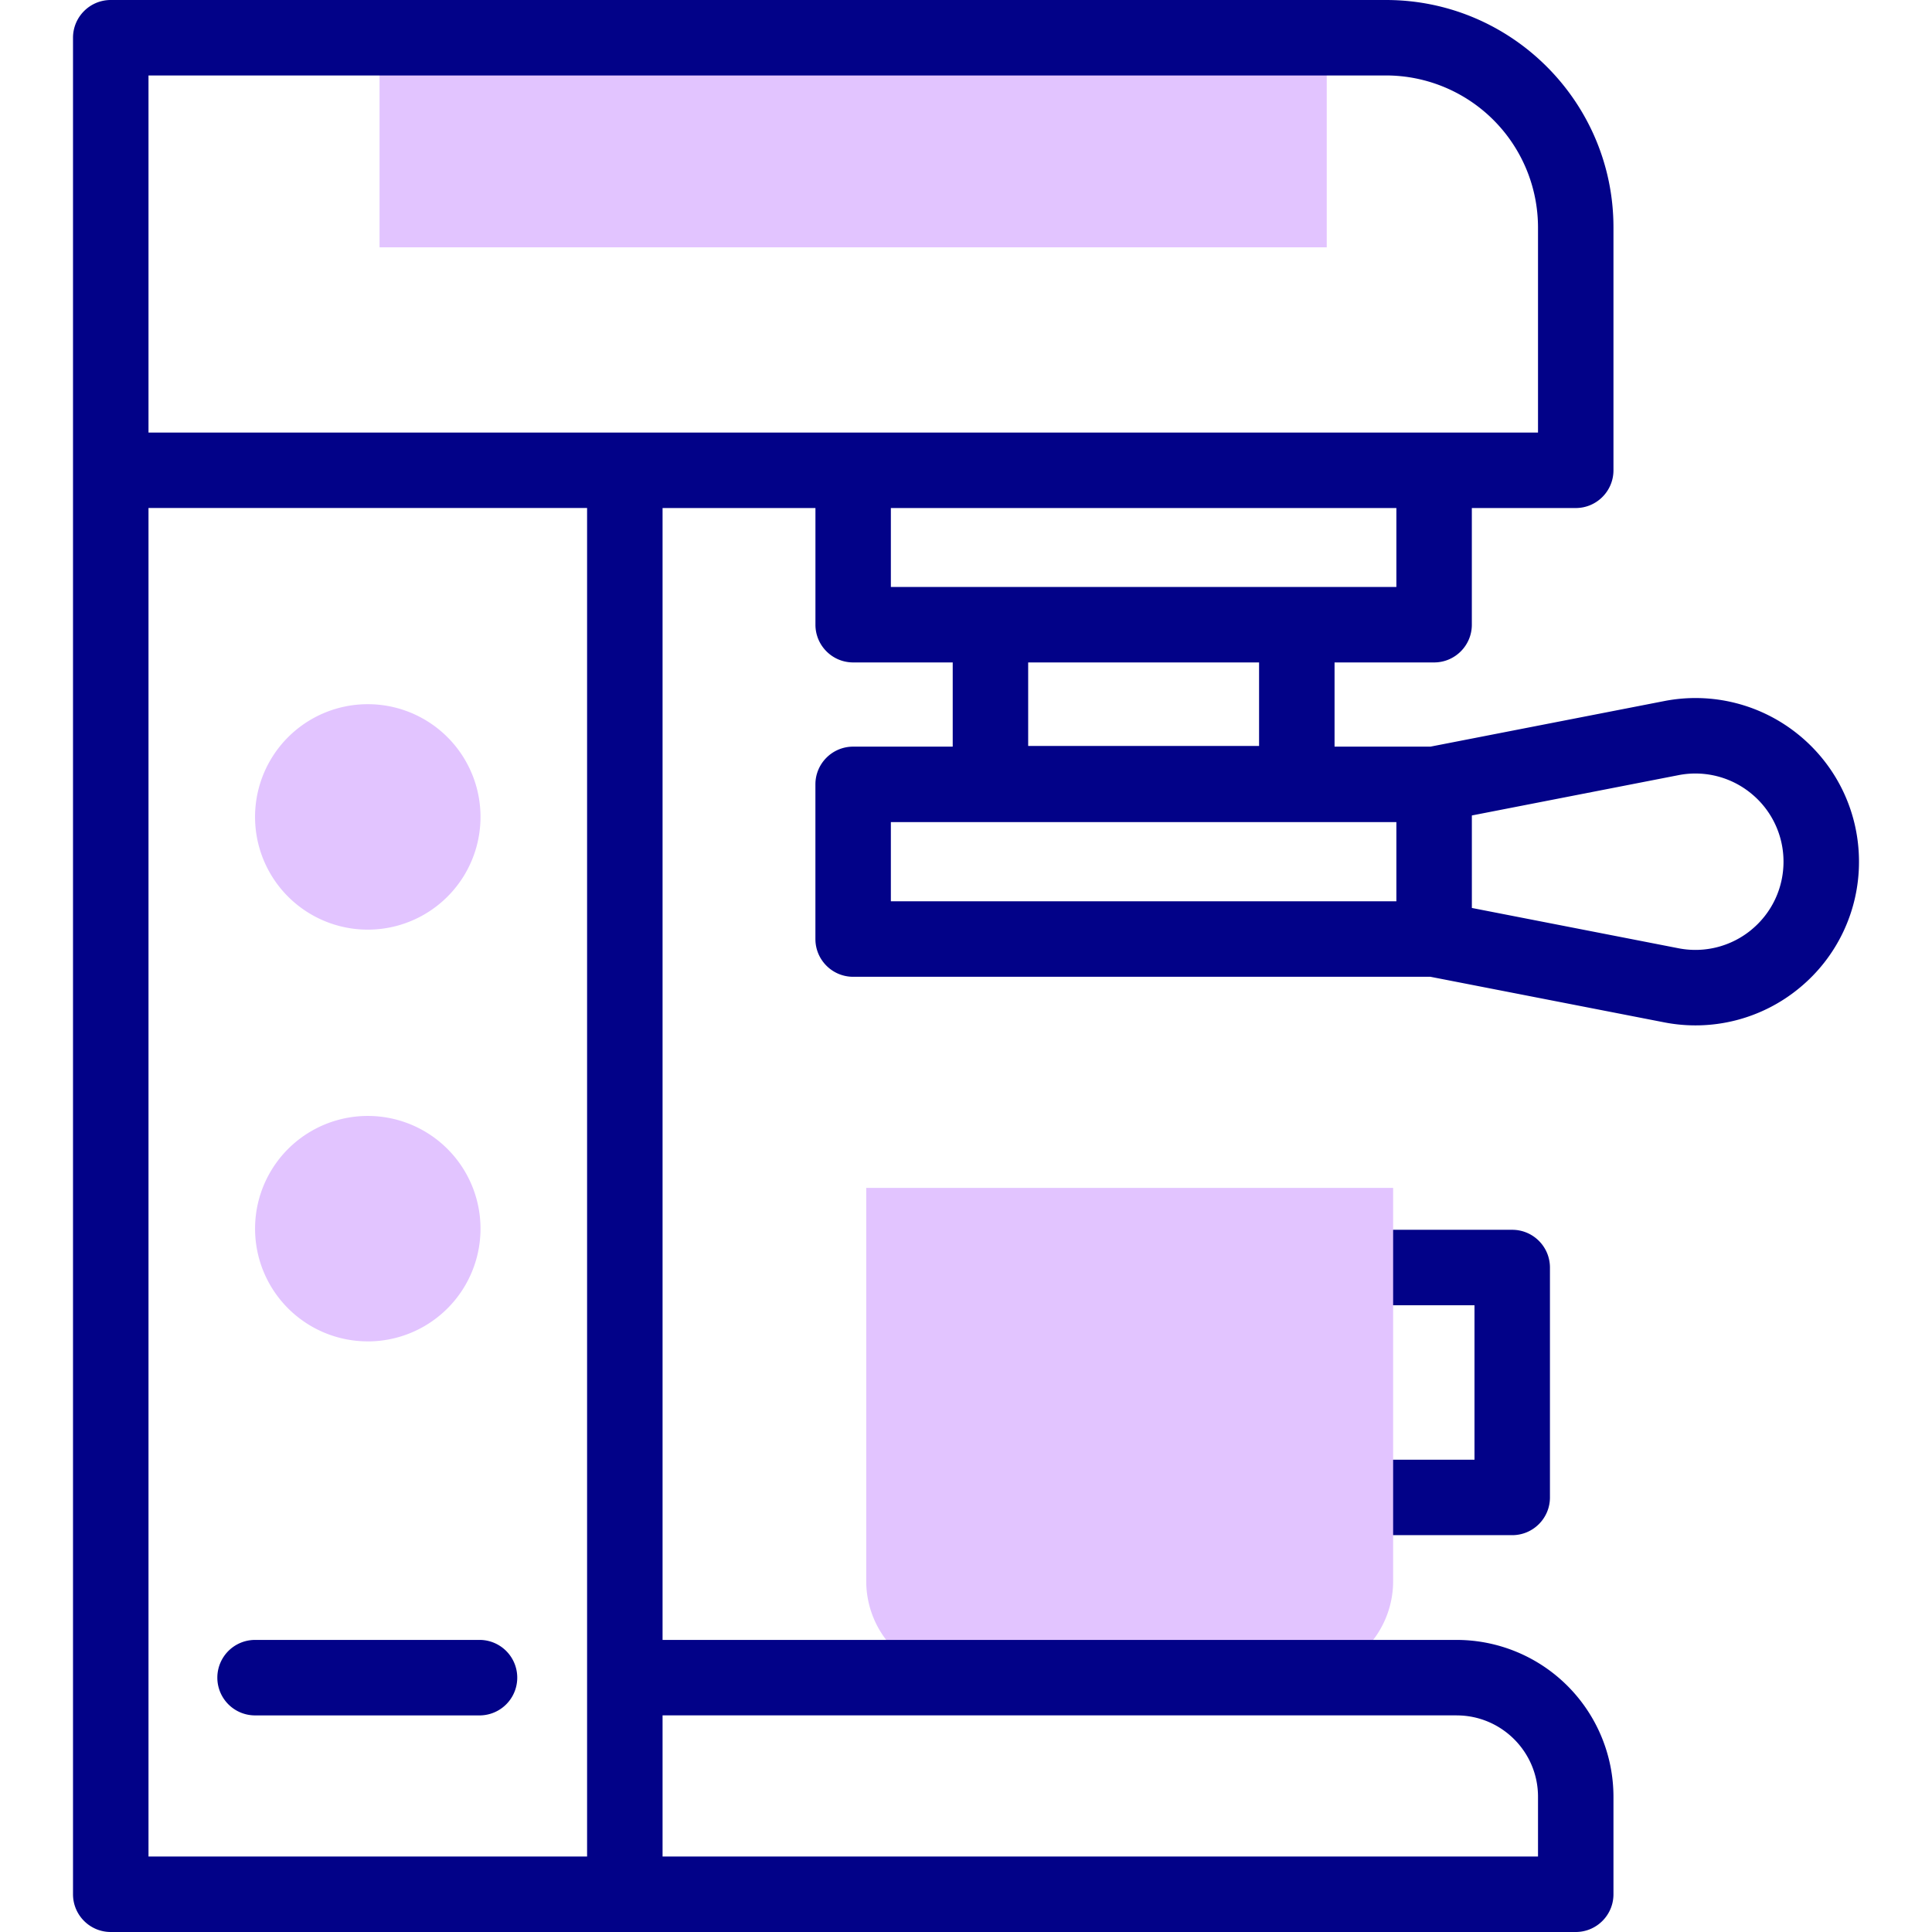
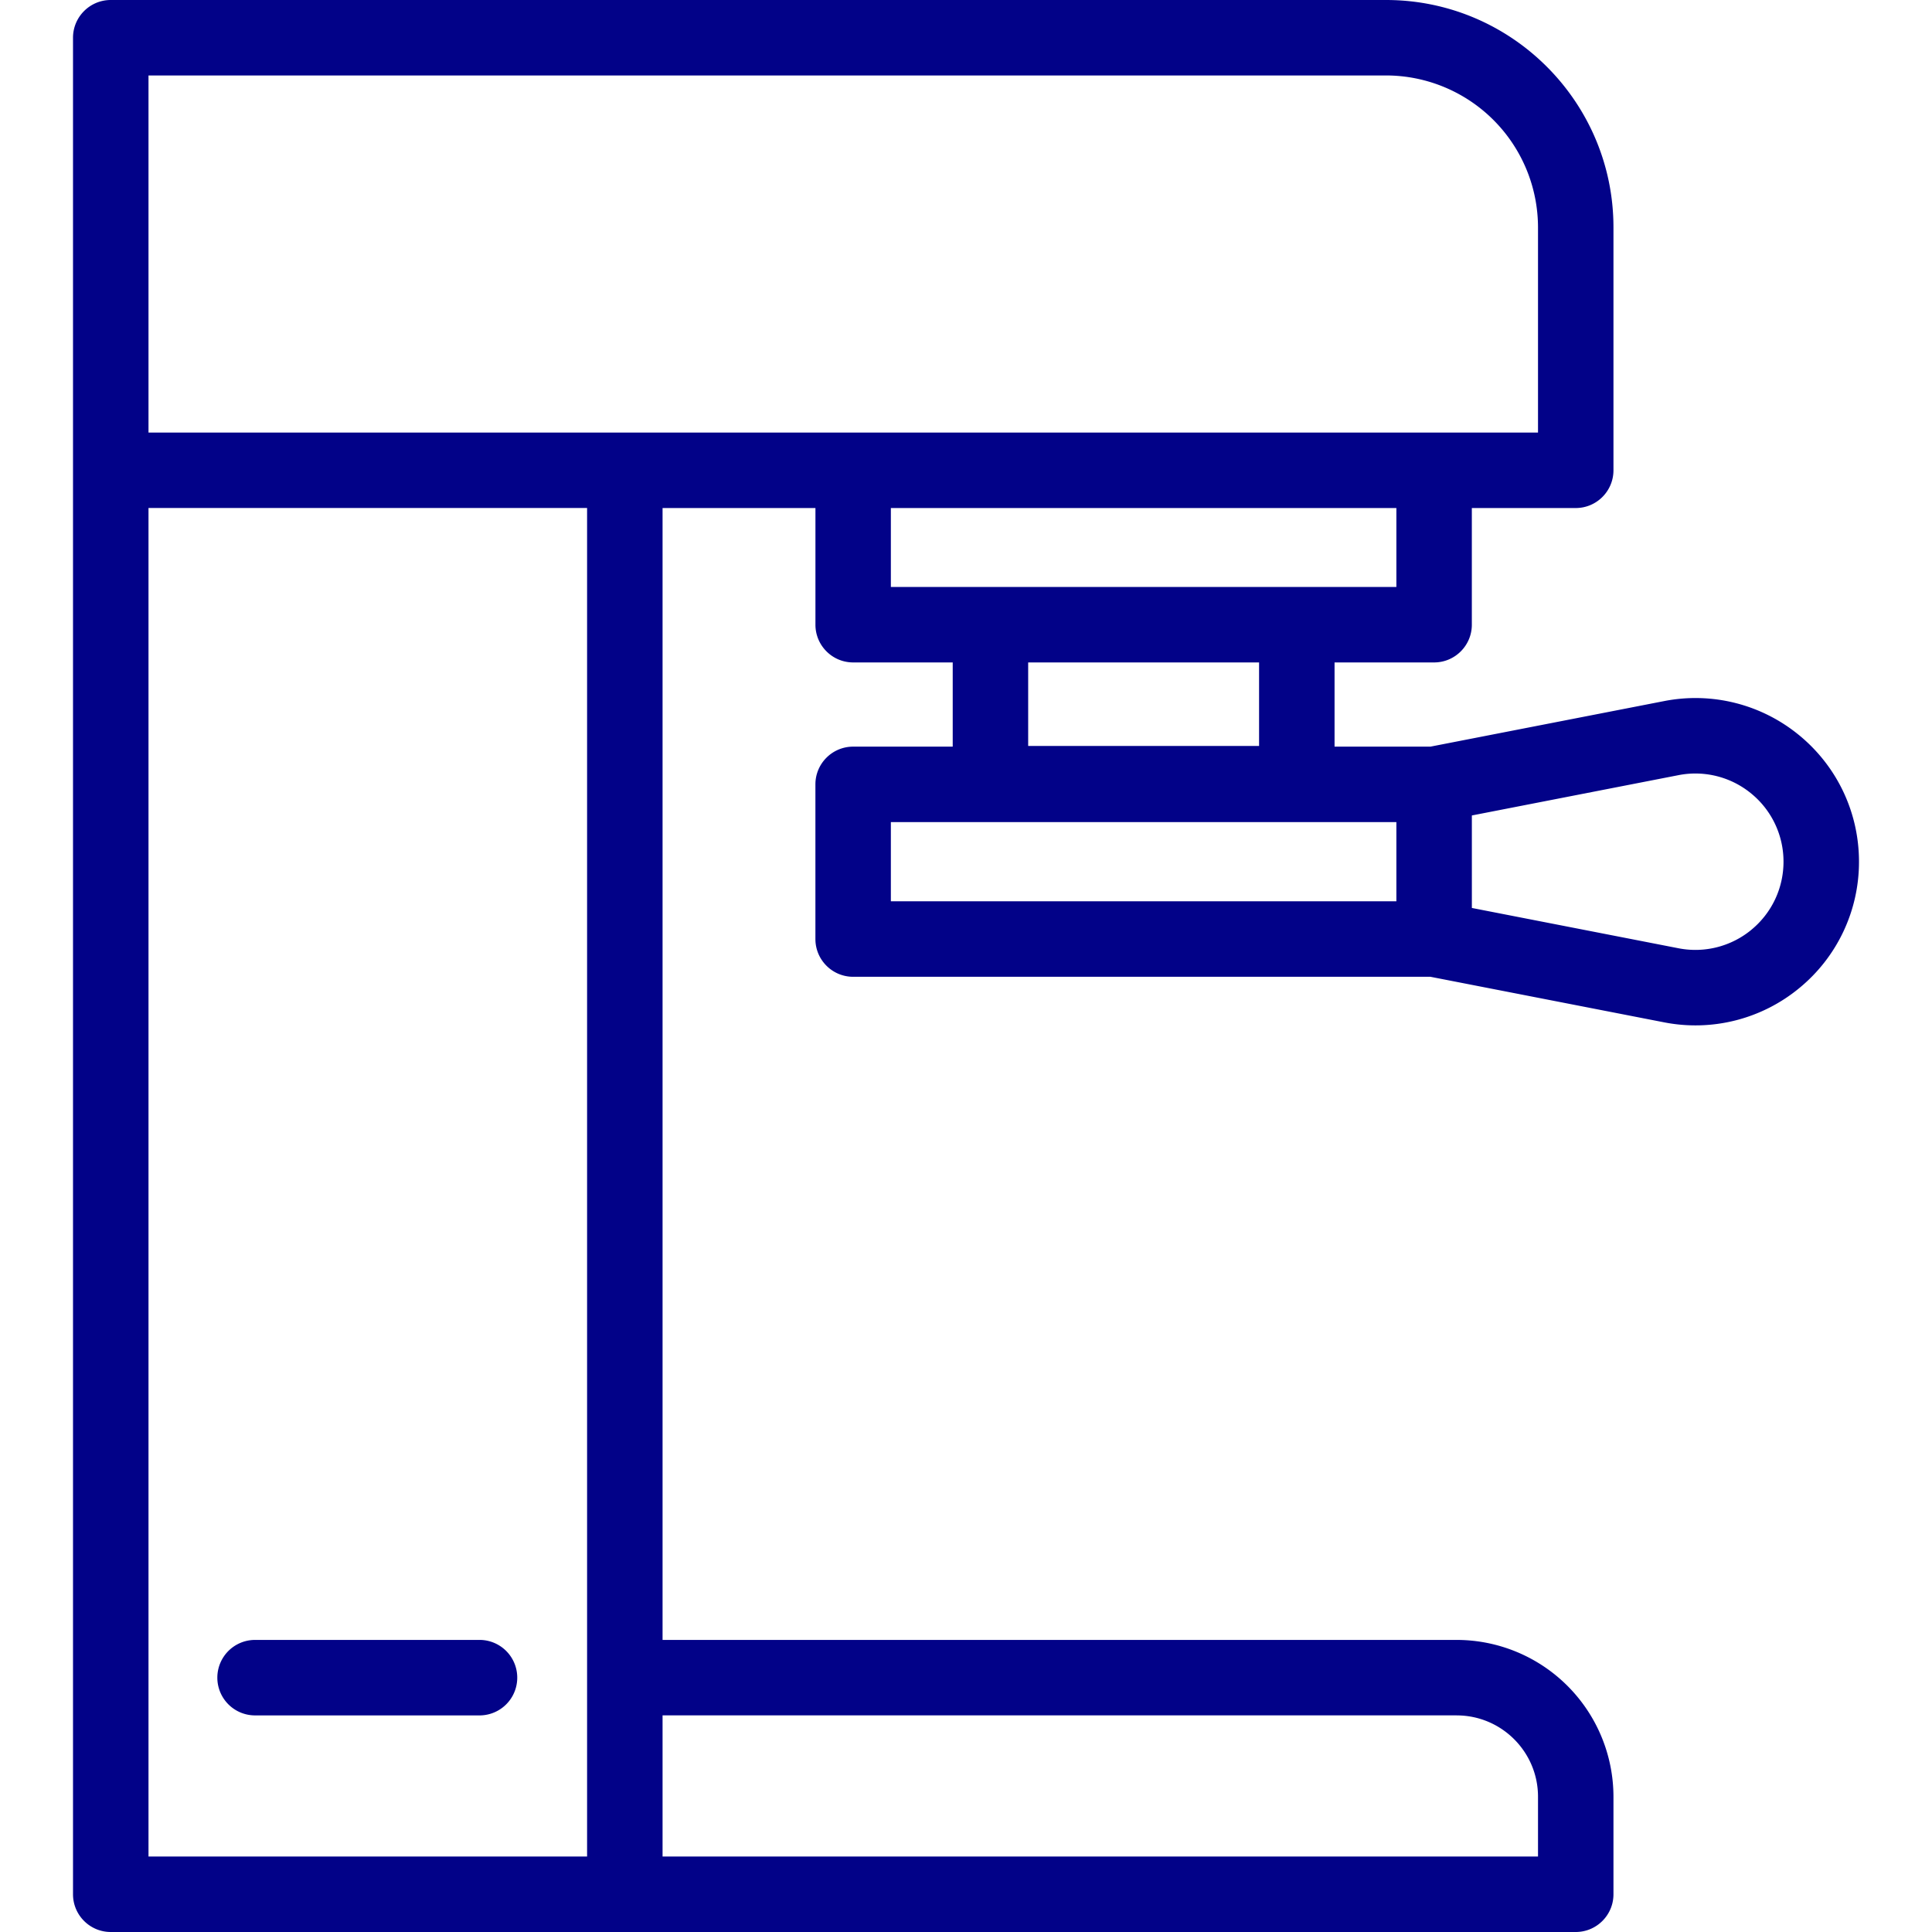
<svg xmlns="http://www.w3.org/2000/svg" width="72" height="72" fill="none">
-   <path d="M14.145 1.406h35.299v7.811H14.145v-7.81z" fill="#E2C4FF" />
-   <path d="M56.356 57.211h-5.534a1.406 1.406 0 010-2.812h4.128v-5.755h-4.128a1.407 1.407 0 010-2.813h5.534c.777 0 1.406.63 1.406 1.407v8.567c0 .777-.63 1.406-1.406 1.406z" fill="#020288" />
-   <path d="M48.322 62.521H35.879a3.597 3.597 0 01-3.597-3.596V44.27h19.636v14.654a3.596 3.596 0 01-3.596 3.597zM13.706 34.645a4.2 4.2 0 100-8.402 4.2 4.2 0 000 8.402zm0 15.345a4.2 4.2 0 100-8.402 4.2 4.2 0 000 8.401z" fill="#E2C4FF" />
  <path d="M67.058 27.407a6.077 6.077 0 00-5.044-1.279l-8.705 1.697h-3.574v-3.138h3.71c.776 0 1.406-.63 1.406-1.406v-4.348h3.872c.776 0 1.406-.63 1.406-1.407V8.474C60.13 3.802 56.328 0 51.655 0H4.127c-.776 0-1.406.63-1.406 1.406v69.188c0 .776.63 1.406 1.406 1.406h54.596c.776 0 1.406-.63 1.406-1.406v-3.637a5.849 5.849 0 00-5.842-5.842H24.692V18.933h5.697v4.348c0 .776.63 1.406 1.406 1.406h3.71v3.138h-3.71c-.777 0-1.407.63-1.407 1.406v5.764c0 .777.63 1.407 1.407 1.407h21.514l8.705 1.697a6.077 6.077 0 005.044-1.279 6.078 6.078 0 002.221-4.707c0-1.828-.81-3.543-2.22-4.706zM5.534 2.812h46.121a5.668 5.668 0 015.662 5.662v7.646H5.534V2.812zm48.753 61.116c1.67 0 3.03 1.359 3.03 3.029v2.23H24.692v-5.26h29.595zm-32.408 5.26H5.534V18.932h16.345v50.255zm11.322-50.255h18.838v2.942H33.2v-2.942zm13.721 5.754V27.8h-8.605v-3.112h8.605zm-13.721 5.95h18.838v2.952H33.2v-2.952zm32.07 4.012a3.278 3.278 0 01-2.719.69l-7.7-1.502V30.39l7.7-1.502a3.274 3.274 0 012.718.69 3.274 3.274 0 011.196 2.535c0 .985-.436 1.91-1.196 2.536z" fill="#020288" />
  <path d="M9.506 63.928h8.401a1.407 1.407 0 000-2.813H9.506a1.406 1.406 0 000 2.813z" fill="#020288" />
</svg>